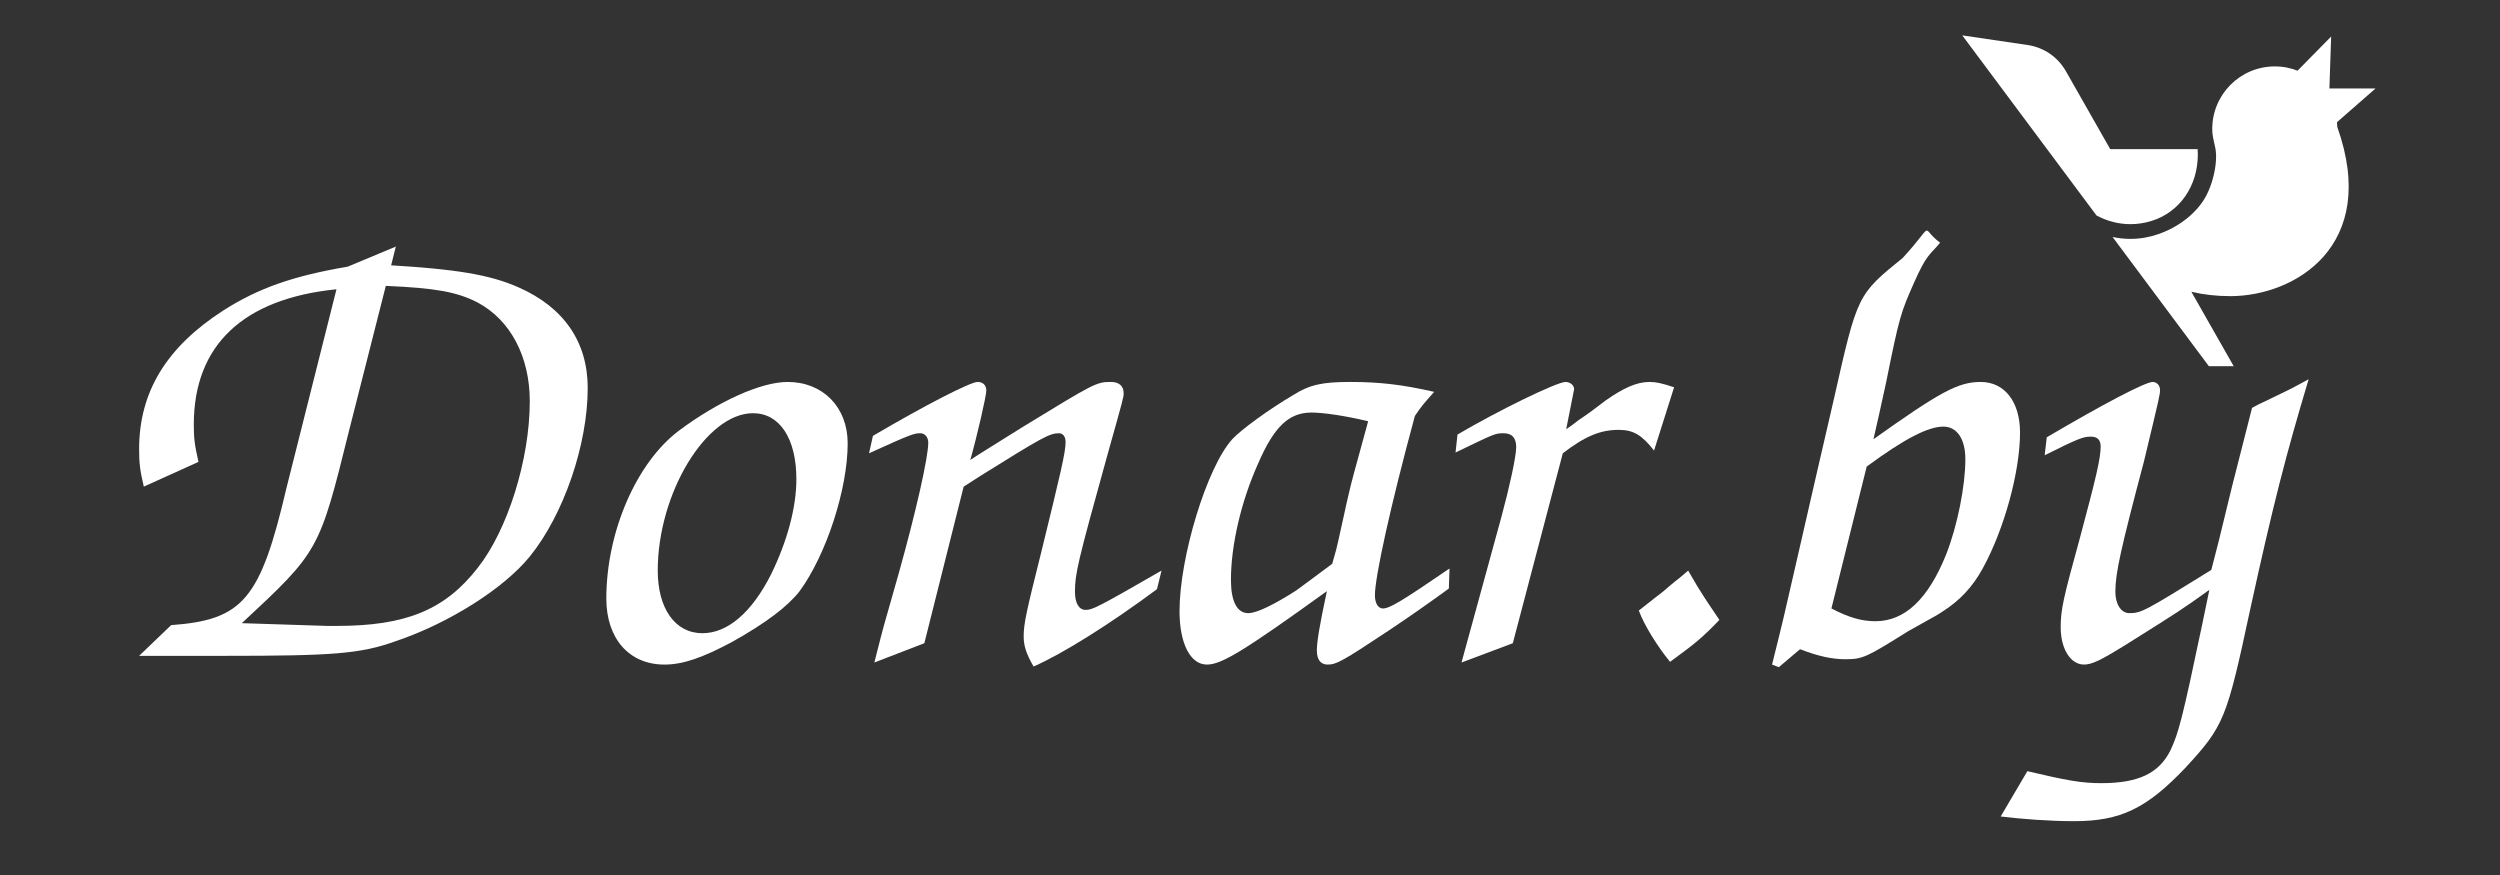
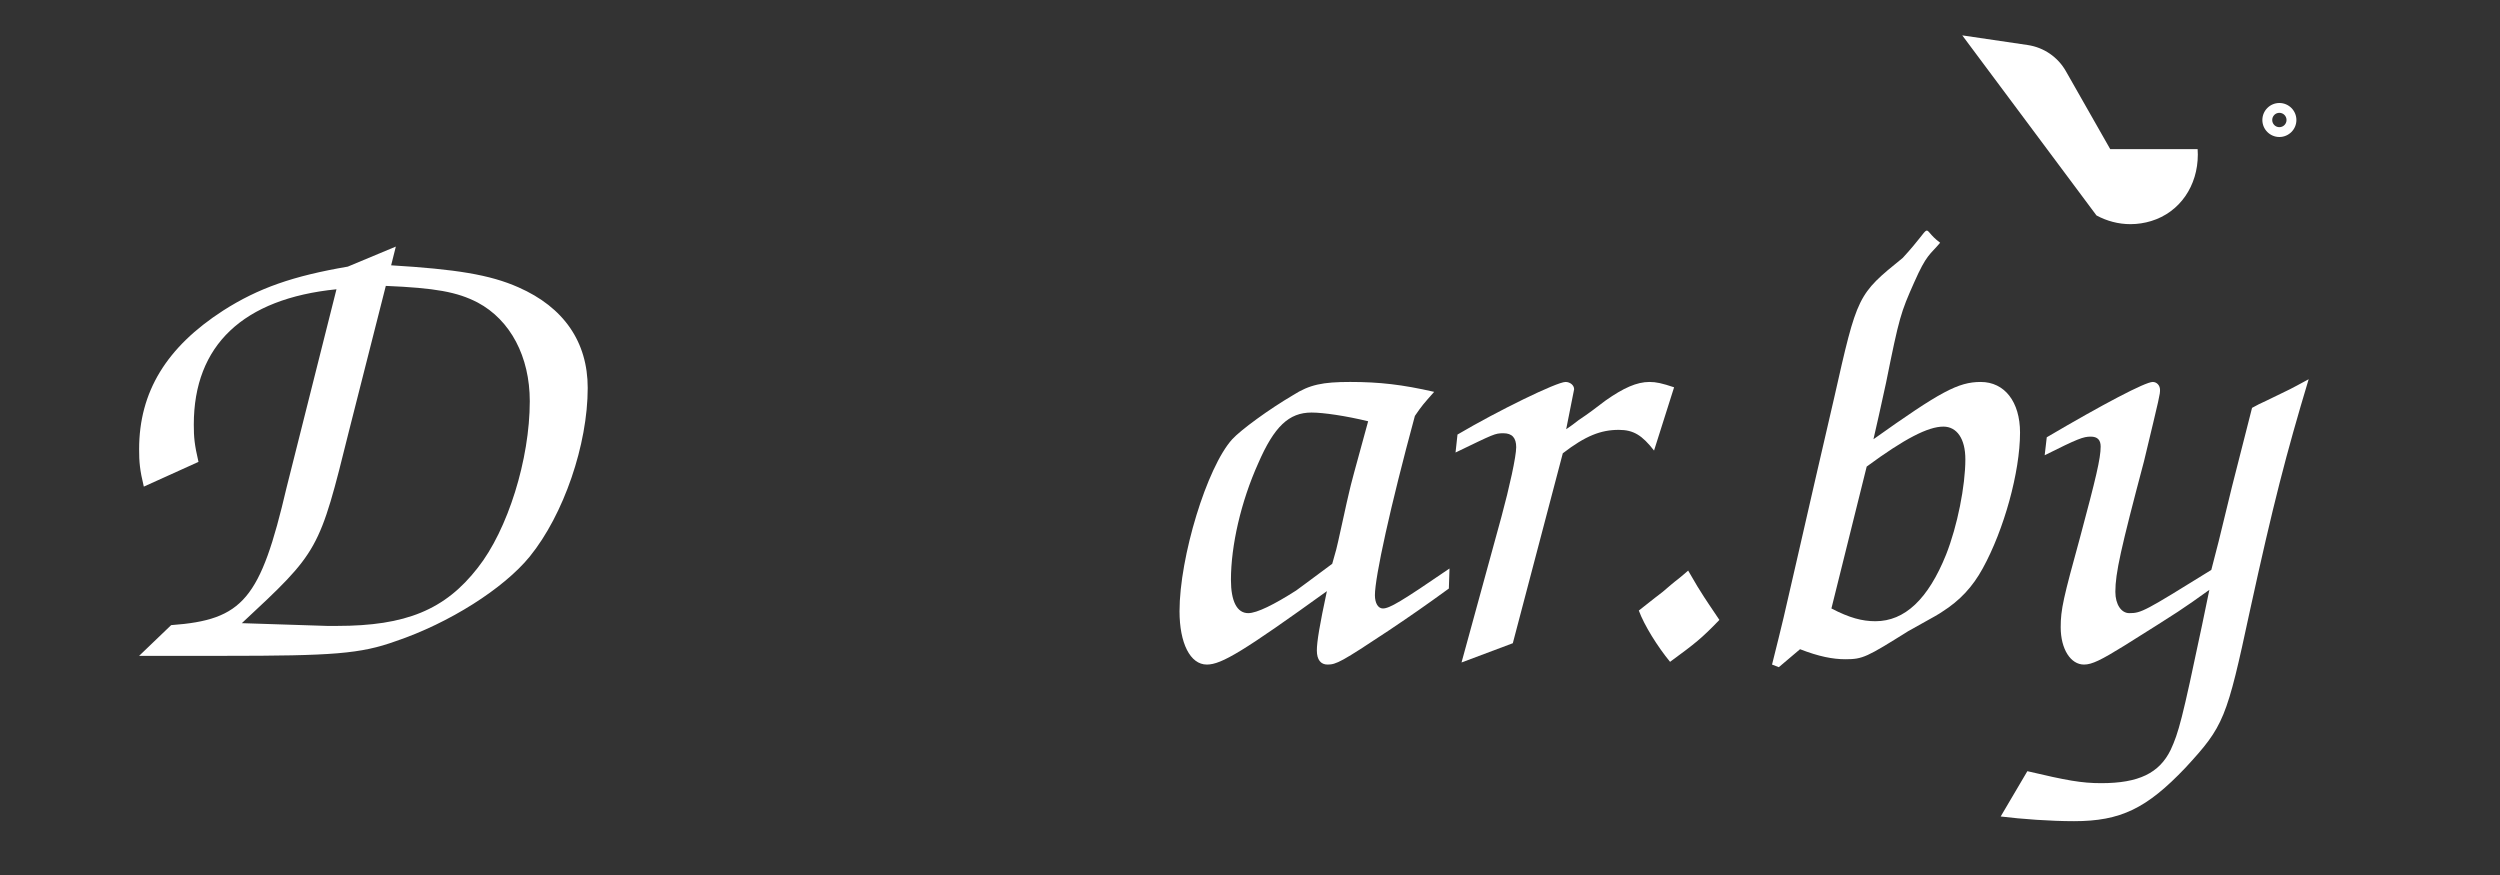
<svg xmlns="http://www.w3.org/2000/svg" xmlns:ns1="http://sodipodi.sourceforge.net/DTD/sodipodi-0.dtd" xmlns:ns2="http://www.inkscape.org/namespaces/inkscape" version="1.1" id="svg844" xml:space="preserve" width="400" height="140" viewBox="0 0 400 140" ns1:docname="donor-by-logo-white.svg" ns2:version="0.92.5 (2060ec1f9f, 2020-04-08)">
  <rect x="0" y="0" width="400" height="140" fill="#333333" stroke="none" />
  <defs id="defs848">
    <clipPath clipPathUnits="userSpaceOnUse" id="clipPath862">
      <path d="m 160,60 h 2700 v 950 H 160 Z" id="path860" ns2:connector-curvature="0" />
    </clipPath>
    <clipPath clipPathUnits="userSpaceOnUse" id="clipPath888">
      <path d="m 2061,60 v 950 h 799 V 60 Z" id="path886" ns2:connector-curvature="0" />
    </clipPath>
  </defs>
  <ns1:namedview pagecolor="#ffffff" bordercolor="#666666" borderopacity="1" objecttolerance="10" gridtolerance="10" guidetolerance="10" ns2:pageopacity="0" ns2:pageshadow="2" ns2:window-width="1848" ns2:window-height="1016" id="namedview846" showgrid="false" ns2:zoom="1.0792217" ns2:cx="470.04671" ns2:cy="-9.7460506" ns2:window-x="72" ns2:window-y="27" ns2:window-maximized="1" ns2:current-layer="g858" />
  <g id="g852" ns2:groupmode="layer" ns2:label="ink_ext_XXXXXX" transform="matrix(1.333,0,0,-1.333,0,140)">
    <g id="g854" transform="scale(0.1)" style="fill:#808080">
      <g id="g856" style="fill:#808080">
        <g id="g858" clip-path="url(#clipPath862)" style="fill:#808080">
          <path d="m 166.988,263.051 h 101.723 c 131.09,0 163.91,2.34 206.41,17.648 63.899,21.571 129.527,63.129 160.777,101.571 40.782,50.308 69.532,134.371 69.532,202.339 0,55.313 -28.75,96.871 -83.129,120.782 -34.531,15.308 -75.313,21.718 -152.813,26.41 l 5.633,22.5 -57.66,-24.071 C 351.84,718.98 310.27,704.609 267.77,677.422 199.801,633.52 166.988,579.922 166.988,511.02 c 0,-15.161 0.782,-24.848 5.633,-44.848 l 65.617,29.687 c -4.84,20.782 -5.617,29.532 -5.617,44.84 0,95.16 59.219,151.102 171.25,162.352 l -60,-238.442 C 312.621,331.02 291.84,306.172 205.43,299.922 Z M 463.09,707.109 c 59.211,-2.5 85.621,-7.187 110.308,-20 39.223,-20.937 62.5,-64.839 62.5,-118.437 0,-69.692 -26.41,-154.371 -62.5,-200 -39.218,-50.473 -86.41,-69.692 -168.75,-69.692 h -12.027 l -102.351,3.29 c 92.82,86.402 92.82,86.402 128.75,231.25 z" style="fill:#ffffff;fill-opacity:1;fill-rule:nonzero;stroke:none" id="path864" ns2:connector-curvature="0" />
-           <path d="m 945.43,591.801 c -32.032,0 -83.129,-23.129 -130.309,-58.281 -51.25,-38.442 -87.351,-121.719 -87.351,-201.719 0,-47.973 27.351,-79.223 69.691,-79.223 22.34,0 45.629,8.121 81.559,27.344 40,22.348 66.41,42.348 80.781,60.777 32.039,43.91 57.659,122.352 57.659,177.5 0,43.281 -29.69,73.602 -72.03,73.602 z m -41.559,-37.5 c 32.027,0 52.027,-30.473 52.027,-79.223 0,-34.379 -11.25,-75.156 -30.468,-114.379 -23.129,-45.621 -52.032,-70.469 -82.34,-70.469 -32.82,0 -53.602,29.692 -53.602,75.161 0,92.808 58.282,188.91 114.383,188.91 z" style="fill:#ffffff;fill-opacity:1;fill-rule:nonzero;stroke:none" id="path866" ns2:connector-curvature="0" />
-           <path d="m 1109.49,278.199 47.19,187.973 20,12.808 c 74.37,46.411 83.12,51.25 94.37,51.25 4.85,0 7.97,-4.058 7.97,-10.308 0,-12.813 -5.62,-36.094 -29.53,-133.75 -17.65,-70.313 -20.78,-84.692 -20.78,-100 0,-11.094 3.13,-20.781 11.88,-35.942 36.09,15.942 92.03,51.25 148.12,92.821 l 5.47,22.34 c -77.5,-44.692 -83.13,-47.192 -91.09,-47.192 -7.97,0 -12.82,7.973 -12.82,21.723 0,21.558 3.13,35.156 38.44,162.348 20,71.25 20,71.25 20,75.929 0,8.91 -5.62,13.602 -15.31,13.602 -17.5,0 -20,-1.571 -106.41,-54.379 -31.87,-20 -52.81,-32.813 -62.34,-39.223 7.97,27.973 19.22,76.879 19.22,83.281 0,6.411 -4.07,10.321 -10.47,10.321 -8.75,0 -63.13,-27.973 -125.63,-64.692 l -4.68,-20.937 c 51.09,23.277 54.37,24.058 61.56,24.058 5.62,0 9.53,-4.839 9.53,-11.25 0,-17.5 -14.38,-81.558 -35.16,-155.929 l -18.43,-64.852 c -1.57,-5.621 -5.47,-20.777 -11.1,-43.121 z" style="fill:#ffffff;fill-opacity:1;fill-rule:nonzero;stroke:none" id="path868" ns2:connector-curvature="0" />
          <path d="m 1739.84,367.891 c -58.43,-40 -72.03,-47.969 -80,-47.969 -5.62,0 -9.53,6.25 -9.53,15.937 0,21.563 18.28,105.621 47.97,215.161 8.75,12.808 10.31,14.371 23.13,28.902 -38.29,8.75 -65.63,11.879 -100.79,11.879 -32.81,0 -48.74,-3.129 -68.74,-15.942 -28.76,-16.879 -62.5,-41.558 -72.82,-52.808 -30.47,-33.602 -63.28,-141.571 -63.28,-206.41 0,-38.442 12.81,-64.063 32.81,-64.063 17.66,0 44.07,16.094 144.07,88.121 -8.75,-40.777 -12.04,-60.777 -12.04,-71.25 0,-11.25 4.85,-16.871 12.82,-16.871 10.47,0 16.87,3.281 73.59,40.942 27.19,18.281 42.35,28.75 72.03,50.308 z m -140.78,5.629 c -27.97,-20.942 -42.34,-31.25 -43.28,-32.04 -26.4,-16.871 -47.19,-27.179 -57.5,-27.179 -13.59,0 -20.78,14.371 -20.78,40 0,40.777 11.88,93.59 32.81,140 19.07,43.898 36.72,60.777 63.91,60.777 14.37,0 41.56,-4.058 67.97,-10.469 -15.94,-57.5 -21.57,-79.218 -22.35,-83.129 -4.84,-20 -8.75,-40 -13.59,-60.781 -0.78,-4.058 -3.13,-13.59 -7.19,-27.179 z" style="fill:#ffffff;fill-opacity:1;fill-rule:nonzero;stroke:none" id="path870" ns2:connector-curvature="0" />
          <path d="m 1754.26,255.078 61.56,23.121 60,227.973 c 27.19,20.937 45.63,28.129 67.19,28.129 17.65,0 27.97,-6.41 42.34,-24.852 l 24.06,75.942 c -14.37,4.839 -21.56,6.41 -29.53,6.41 -15.31,0 -31.25,-7.192 -52.81,-22.352 -10.47,-7.969 -20.78,-15.929 -32.03,-23.277 -4.84,-3.902 -10.47,-7.973 -15.16,-11.094 l 9.53,47.973 c 0,4.84 -4.84,8.75 -10.31,8.75 -10.47,0 -80.94,-34.379 -129.69,-63.129 l -2.34,-21.563 c 46.41,22.34 47.19,23.121 57.5,23.121 10.47,0 15.31,-5.621 15.31,-16.71 0,-11.25 -8.12,-48.129 -17.65,-83.29 z" style="fill:#ffffff;fill-opacity:1;fill-rule:nonzero;stroke:none" id="path872" ns2:connector-curvature="0" />
          <path d="m 1967.07,317.422 c 6.41,-17.5 22.34,-43.121 37.5,-61.563 30.47,22.34 37.66,27.969 59.22,50.313 -9.53,13.75 -17.5,26.406 -18.28,27.348 -5.63,8.75 -9.69,15.152 -19.22,31.871 -2.5,-2.34 -6.41,-5.469 -11.25,-9.532 -6.41,-4.839 -12.81,-10.468 -19.22,-15.937 -5.62,-4.063 -10.31,-8.121 -28.75,-22.5 z" style="fill:#ffffff;fill-opacity:1;fill-rule:nonzero;stroke:none" id="path874" ns2:connector-curvature="0" />
          <path d="m 2135.12,249.449 25.47,21.571 c 22.5,-8.75 39.21,-12.04 54.53,-12.04 20.78,0 25.47,2.5 75.15,33.598 35.94,20 35.94,20 40.78,23.281 21.57,13.59 36.88,30.313 48.75,52.032 25.63,46.41 44.85,115.937 44.85,163.129 0,36.871 -18.44,60.781 -47.19,60.781 -27.19,0 -48.75,-11.879 -128.75,-68.75 6.41,27.969 6.41,27.969 15.16,67.969 15.93,79.21 17.65,84.058 33.59,120 15.16,34.371 18.905,33.125 31.302,47.892 -25.343,18.745 -4.439,25.773 -44.892,-18.213 -54.38,-44.058 -54.38,-44.058 -82.35,-168.121 -15.31,-66.406 -29.68,-127.969 -45.62,-198.277 -14.38,-63.281 -16.1,-70.473 -28.91,-121.723 z m 105.47,240.781 c 45.62,33.598 73.75,47.969 92.03,47.969 16.09,0 26.4,-14.371 26.4,-39.219 0,-31.871 -9.53,-80 -23.12,-114.371 -21.56,-53.589 -49.69,-80 -84.85,-80 -15.93,0 -31.25,4.063 -52.81,15.313 z" style="fill:#ffffff;fill-opacity:1;fill-rule:nonzero;stroke:none" id="path876" ns2:connector-curvature="0" ns1:nodetypes="ccscccssccccccccccsscscc" />
          <path d="m 2401.41,70.231 c 25.62,-3.121 59.21,-5.621 88.12,-5.621 55.94,0 87.19,15.312 133.59,64.063 46.41,50.308 49.54,58.437 77.5,188.75 27.97,127.969 43.29,187.187 70.47,277.656 -10.47,-5.629 -19.21,-10.469 -22.5,-12.027 l -27.97,-13.602 c -7.18,-3.277 -12.03,-5.621 -17.5,-8.75 l -7.34,-28.898 -16.72,-65.629 -15.94,-65.473 -8.9,-34.527 c -80,-49.531 -83.91,-51.871 -98.44,-51.871 -9.53,0 -16.72,10.308 -16.72,25.621 0,22.348 6.41,51.098 34.38,156.719 19.22,80 19.22,80 19.22,85.629 0,5.621 -4.07,9.531 -8.75,9.531 -8.91,0 -59.22,-26.41 -127.19,-66.41 l -2.5,-21.563 c 40,20 46.4,22.344 55.31,22.344 7.97,0 11.88,-3.902 11.88,-11.871 0,-14.379 -5.63,-37.66 -24.69,-108.91 -20,-72.813 -23.28,-86.411 -23.28,-107.969 0,-26.402 12.03,-44.844 27.97,-44.844 9.68,0 20.78,5.621 48.12,22.5 68.75,43.121 68.75,43.121 102.35,67.192 l -8.76,-42.348 C 2619.06,185.391 2615,171.02 2605.47,150.23 c -13.59,-27.96 -38.44,-40 -83.28,-40 -23.91,0 -41.57,3.29 -88.75,14.379 z" style="fill:#ffffff;fill-opacity:1;fill-rule:nonzero;stroke:none" id="path878" ns2:connector-curvature="0" />
        </g>
      </g>
      <g id="g882" style="fill:#ffffff">
        <g id="g884" clip-path="url(#clipPath888)" style="fill:#ffffff">
-           <path d="m 2805.43,897.852 c -1.25,40.347 -34.3,72.699 -74.96,72.699 -41.49,0 -75.12,-33.641 -75.12,-75.121 0,-8.442 1.45,-11.52 3.71,-22.852 3.56,-17.887 -3.63,-47.969 -15.62,-64.957 -13.87,-19.609 -34.22,-31.961 -52.54,-38.32 -10.59,-3.68 -21.92,-5.781 -33.71,-5.781 -7.31,0 -14.49,0.781 -21.49,2.3 l 115.59,-155.082 h 29.8 l -50.82,89.34 c 14.34,-3.437 29.93,-5.277 46.88,-5.277 76.76,0 179.33,59.847 128.28,203.051" style="fill:#ffffff;fill-opacity:1;fill-rule:nonzero;stroke:none" id="path890" ns2:connector-curvature="0" />
          <path d="m 2557.19,781.211 c 8.63,0 16.95,1.328 24.8,3.711 34.53,10.508 56.06,42.308 56.06,79.848 0,2.109 -0.08,4.41 -0.24,6.519 h -104.92 l -53.28,93.672 c -9.61,16.879 -26.45,28.398 -45.7,31.25 l -78.6,11.599 161.1,-216.13 c 12.3,-6.68 26.29,-10.469 40.78,-10.469" style="fill:#ffffff;fill-opacity:1;fill-rule:nonzero;stroke:none" id="path892" ns2:connector-curvature="0" />
-           <path d="m 2747.27,954.77 50.82,51.68 -3.32,-97.739 z" style="fill:#ffffff;fill-opacity:1;fill-rule:nonzero;stroke:none" id="path894" ns2:connector-curvature="0" />
-           <path d="m 2791.48,891.719 59.85,52.34 h -104.06 z" style="fill:#ffffff;fill-opacity:1;fill-rule:nonzero;stroke:none" id="path896" ns2:connector-curvature="0" />
          <path d="m 2735.94,914.84 c -4.77,0 -8.6,-3.86 -8.6,-8.629 0,-4.731 3.83,-8.59 8.6,-8.59 4.72,0 8.59,3.859 8.59,8.59 0,4.769 -3.87,8.629 -8.59,8.629 m 0,-29.02 c -11.25,0 -20.43,9.141 -20.43,20.391 0,11.25 9.18,20.43 20.43,20.43 11.25,0 20.43,-9.18 20.43,-20.43 0,-11.25 -9.18,-20.391 -20.43,-20.391" style="fill:#ffffff;fill-opacity:1;fill-rule:nonzero;stroke:none" id="path898" ns2:connector-curvature="0" />
        </g>
      </g>
    </g>
  </g>
</svg>